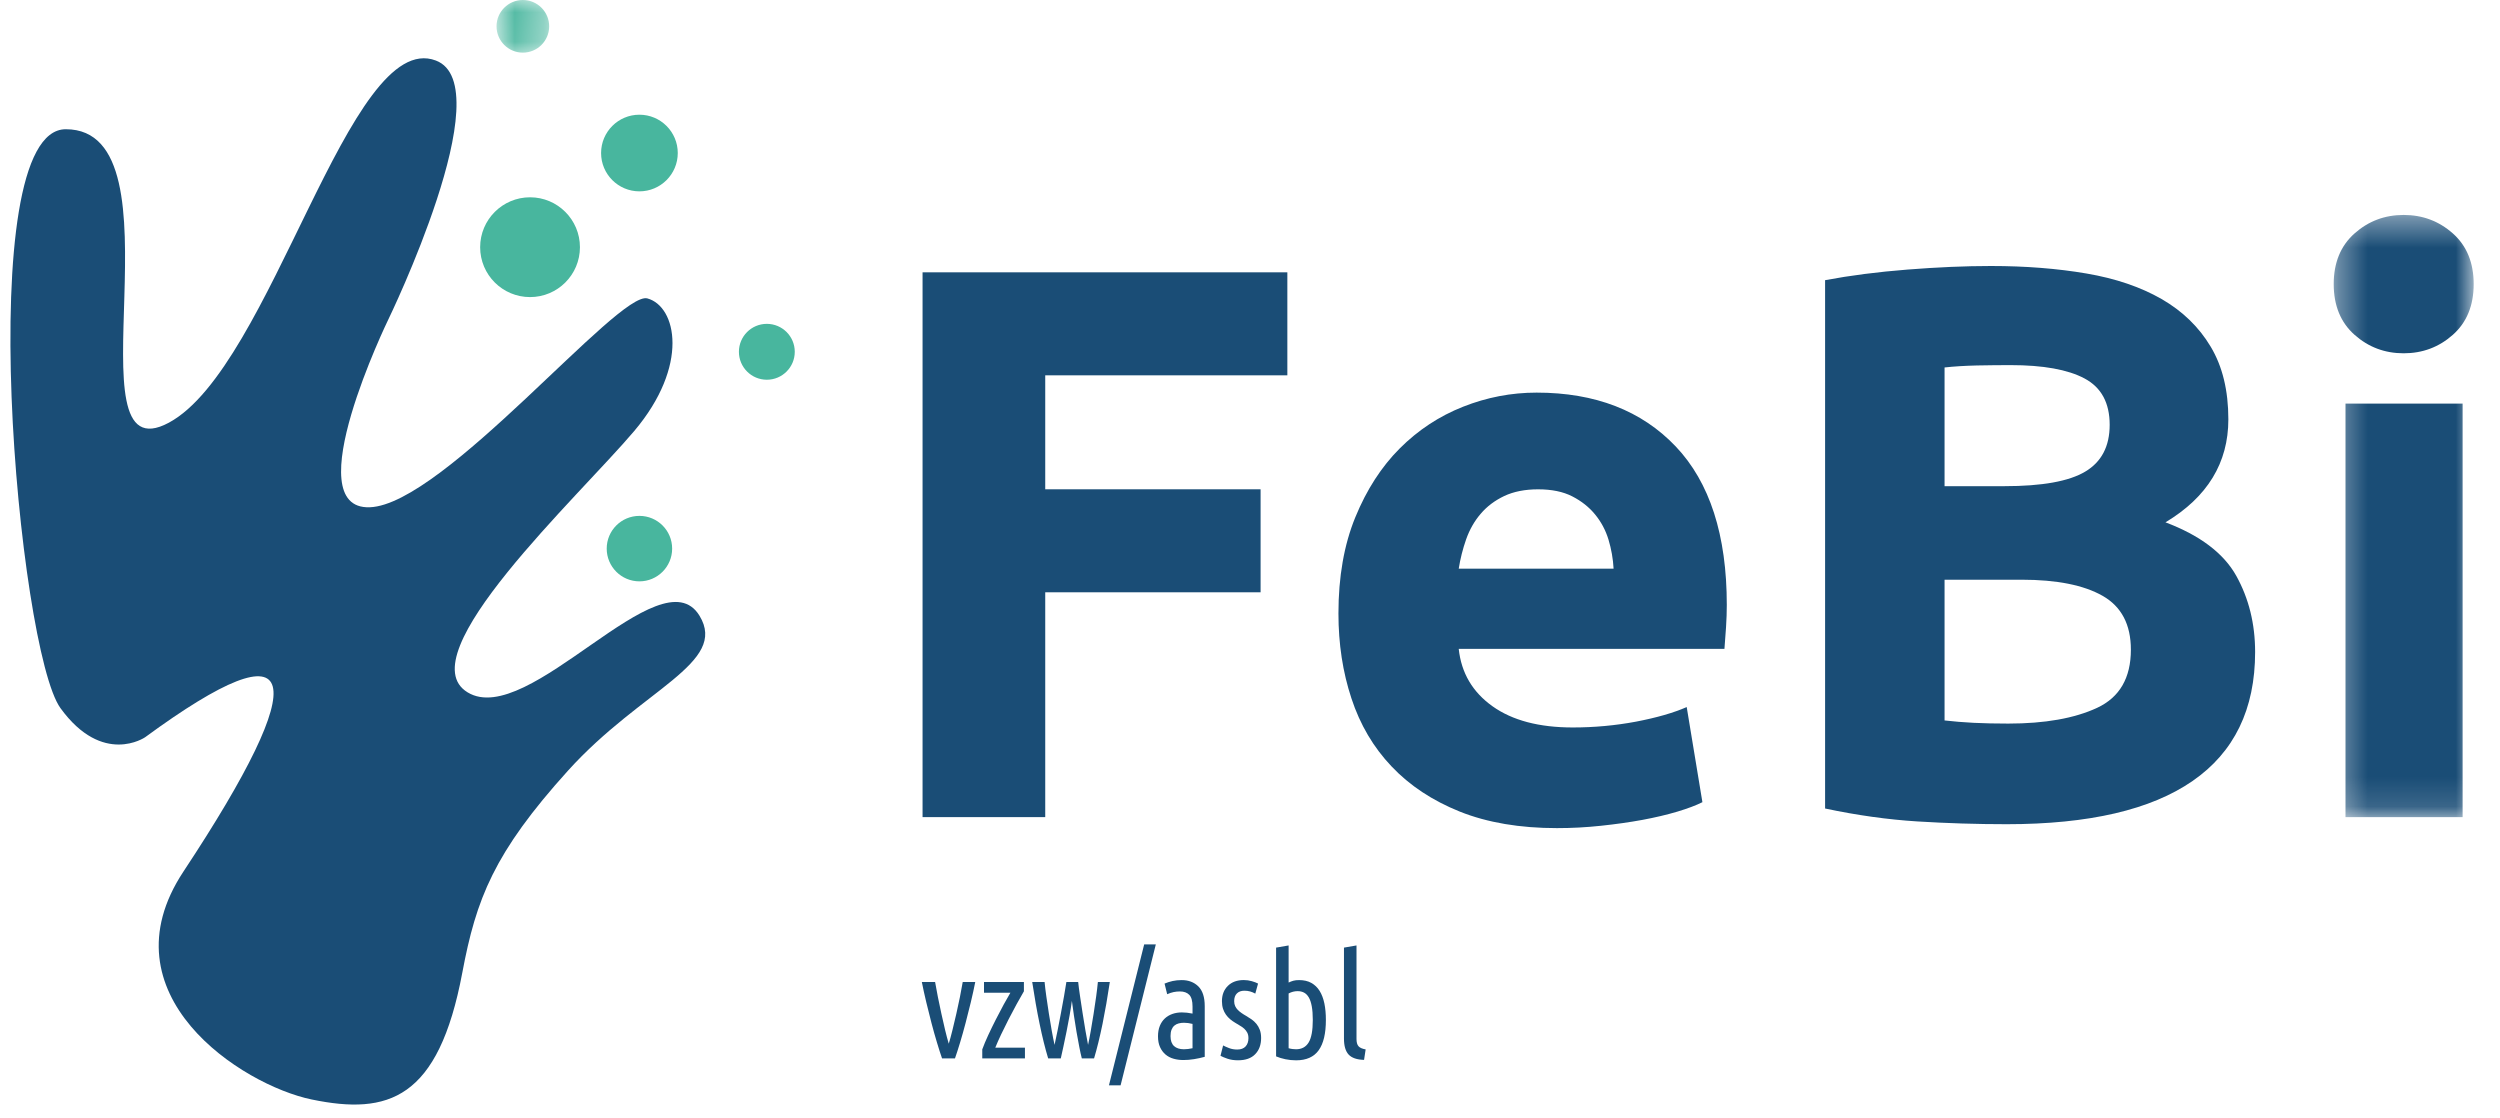
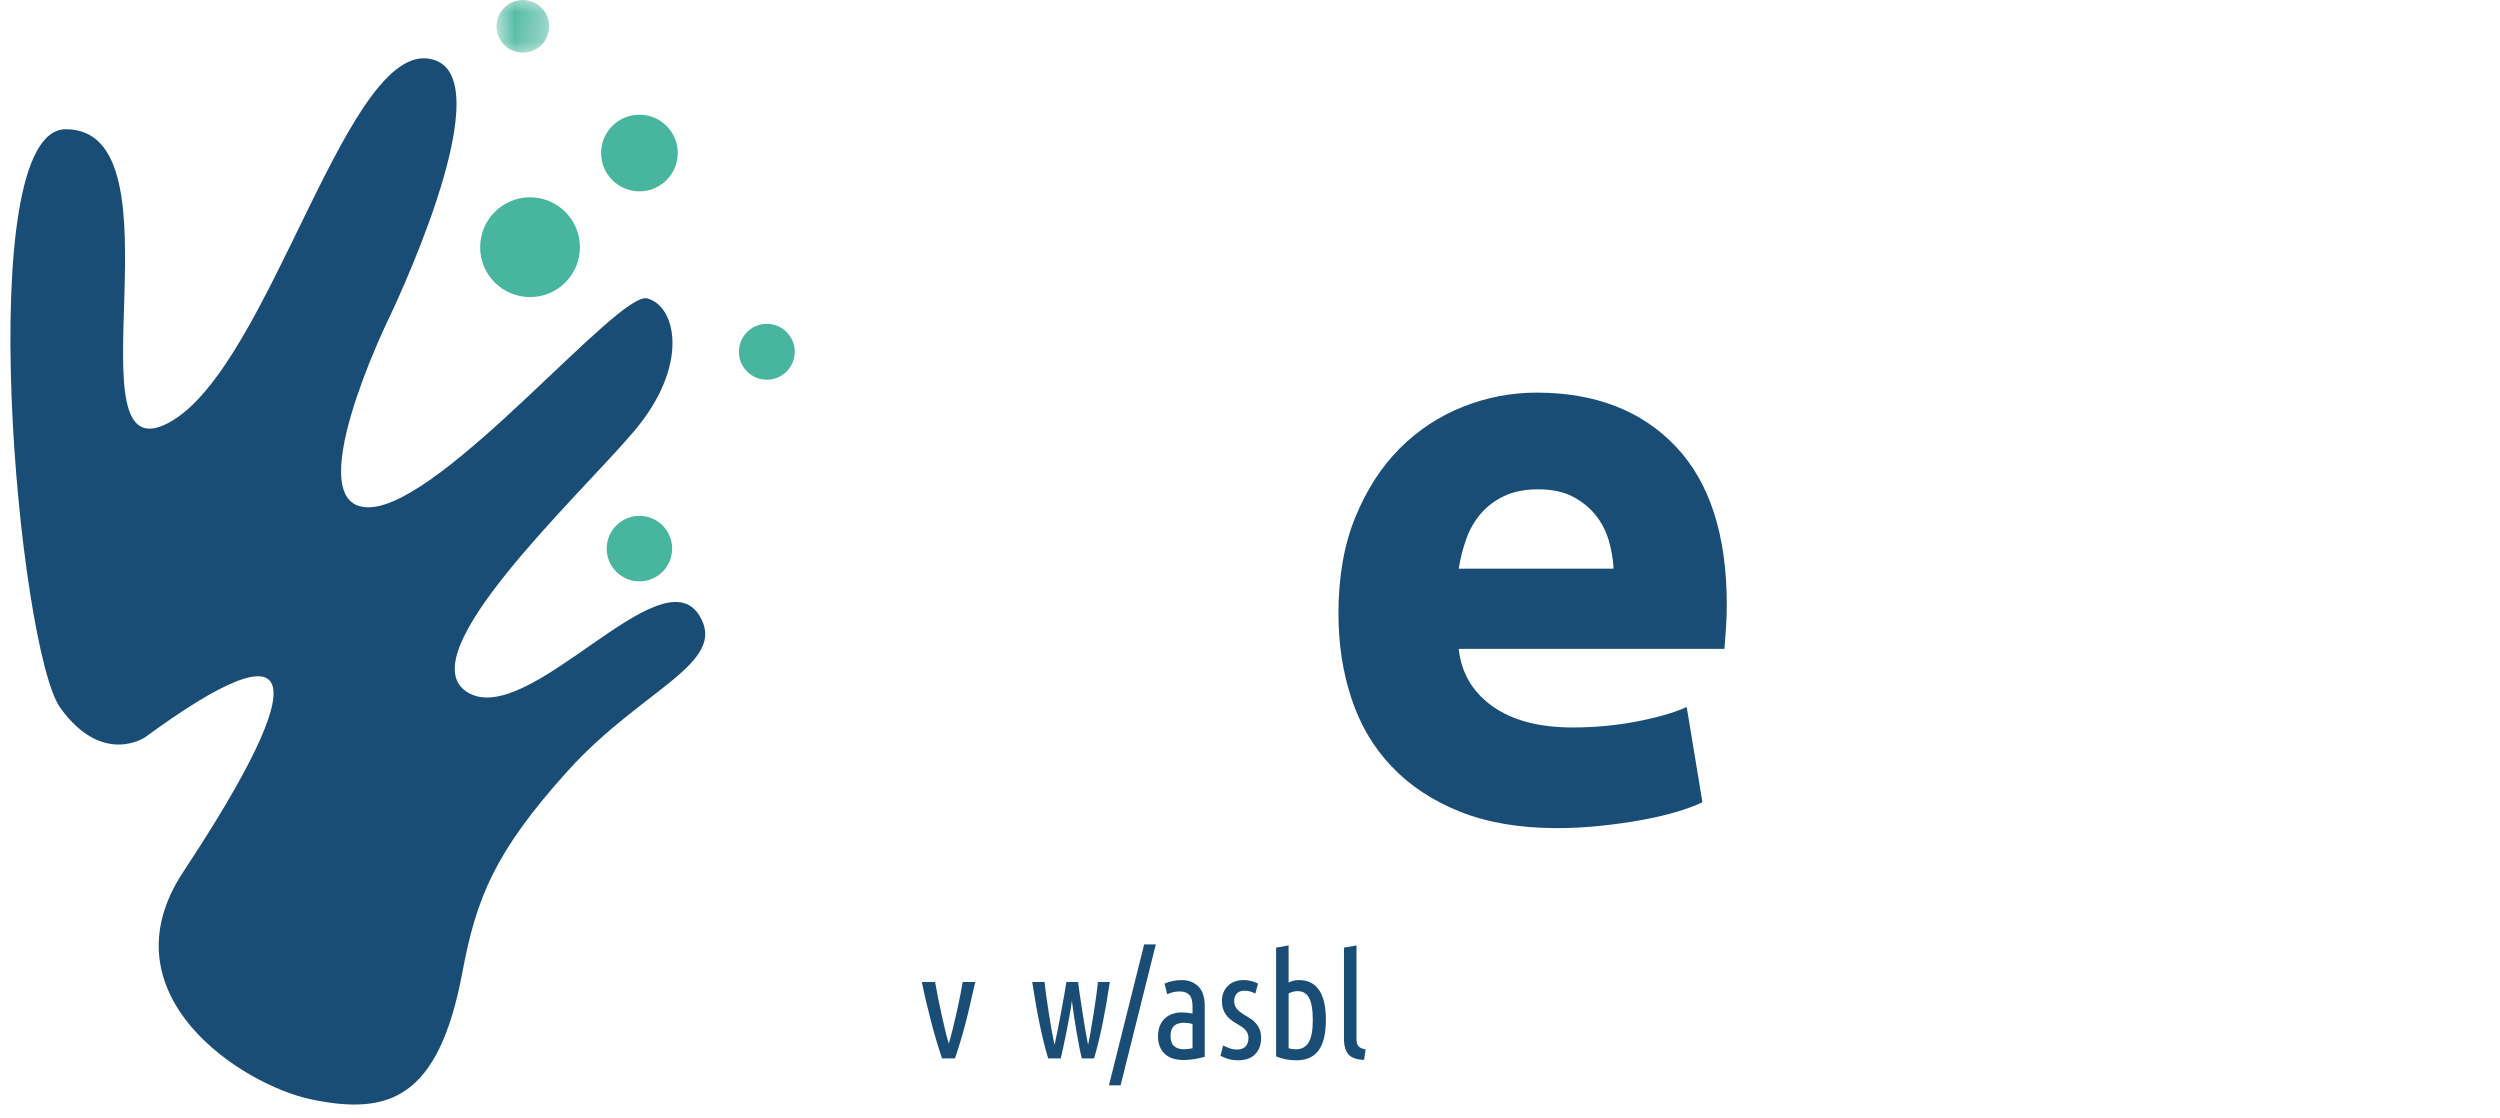
<svg xmlns="http://www.w3.org/2000/svg" xmlns:xlink="http://www.w3.org/1999/xlink" width="85px" height="38px" viewBox="0 0 85 38" version="1.1">
  <title>Group 39</title>
  <desc>Created with Sketch.</desc>
  <defs>
-     <polygon id="path-1" points="0.346 0.387 5.105 0.387 5.105 20.861 0.346 20.861" />
    <polygon id="path-3" points="0.882 0.079 2.672 0.079 2.672 1.869 0.882 1.869" />
  </defs>
  <g id="Page-1" stroke="none" stroke-width="1" fill="none" fill-rule="evenodd">
    <g id="Group-39" transform="translate(0, -1)">
      <path d="M4.933,26.067 C4.933,26.067 3.494,27.056 2.057,25.078 C0.619,23.102 -1,5.394 2.236,5.394 C6.38,5.394 2.236,17.259 5.742,15.371 C9.246,13.483 11.868,1.935 14.819,3.058 C17.067,3.91 13.201,11.866 13.201,11.866 C13.201,11.866 10.056,18.337 12.572,18.247 C15.089,18.159 21.021,10.877 22.011,11.146 C23,11.416 23.448,13.427 21.561,15.658 C19.674,17.889 13.831,23.282 15.898,24.54 C17.965,25.799 22.473,19.791 23.782,21.933 C24.77,23.55 21.826,24.419 19.308,27.206 C16.791,29.992 16.188,31.569 15.719,34.068 C14.909,38.382 13.201,38.922 10.595,38.382 C8.219,37.889 3.47,34.816 6.237,30.633 C10.684,23.91 10.325,22.113 4.933,26.067" id="Fill-1" fill="#1A4D76" />
      <path d="M16.325,9.405 C16.325,8.469 17.085,7.708 18.022,7.708 C18.958,7.708 19.718,8.469 19.718,9.405 C19.718,10.342 18.958,11.101 18.022,11.101 C17.085,11.101 16.325,10.342 16.325,9.405" id="Fill-3" fill="#48B69E" />
      <path d="M20.437,6.203 C20.437,5.483 21.021,4.9 21.74,4.9 C22.46,4.9 23.044,5.483 23.044,6.203 C23.044,6.923 22.46,7.506 21.74,7.506 C21.021,7.506 20.437,6.923 20.437,6.203" id="Fill-5" fill="#48B69E" />
      <path d="M20.628,19.653 C20.628,19.038 21.126,18.54 21.741,18.54 C22.355,18.54 22.853,19.038 22.853,19.653 C22.853,20.267 22.355,20.766 21.741,20.766 C21.126,20.766 20.628,20.267 20.628,19.653" id="Fill-7" fill="#48B69E" />
      <path d="M25.123,12.961 C25.123,12.436 25.548,12.011 26.072,12.011 C26.597,12.011 27.022,12.436 27.022,12.961 C27.022,13.486 26.597,13.911 26.072,13.911 C25.548,13.911 25.123,13.486 25.123,12.961" id="Fill-9" fill="#48B69E" />
-       <polygon id="Fill-11" fill="#1A4D76" points="31.367 28.782 31.367 10.259 43.77 10.259 43.77 13.761 35.538 13.761 35.538 17.636 42.86 17.636 42.86 21.138 35.538 21.138 35.538 28.782" />
      <path d="M45.507,21.859 C45.507,20.612 45.698,19.52 46.082,18.584 C46.465,17.65 46.969,16.869 47.591,16.247 C48.216,15.622 48.932,15.15 49.744,14.829 C50.555,14.508 51.388,14.349 52.244,14.349 C54.237,14.349 55.815,14.96 56.974,16.179 C58.133,17.4 58.711,19.196 58.711,21.566 C58.711,21.797 58.703,22.052 58.685,22.327 C58.667,22.604 58.649,22.849 58.631,23.062 L49.597,23.062 C49.685,23.883 50.069,24.531 50.746,25.014 C51.422,25.495 52.332,25.734 53.472,25.734 C54.203,25.734 54.92,25.668 55.625,25.536 C56.328,25.401 56.902,25.236 57.348,25.04 L57.882,28.274 C57.669,28.381 57.384,28.489 57.028,28.596 C56.671,28.702 56.274,28.796 55.838,28.877 C55.402,28.957 54.934,29.023 54.434,29.076 C53.936,29.13 53.436,29.156 52.938,29.156 C51.673,29.156 50.573,28.969 49.637,28.596 C48.702,28.22 47.927,27.708 47.312,27.057 C46.696,26.409 46.242,25.638 45.949,24.746 C45.654,23.855 45.507,22.893 45.507,21.859 L45.507,21.859 Z M54.862,20.335 C54.844,19.998 54.785,19.668 54.689,19.347 C54.591,19.026 54.438,18.741 54.233,18.492 C54.029,18.243 53.772,18.038 53.458,17.877 C53.147,17.717 52.759,17.637 52.296,17.637 C51.85,17.637 51.468,17.713 51.147,17.863 C50.826,18.016 50.559,18.215 50.346,18.466 C50.131,18.715 49.967,19.004 49.85,19.333 C49.734,19.664 49.65,19.998 49.597,20.335 L54.862,20.335 Z" id="Fill-13" fill="#1A4D76" />
-       <path d="M68.227,29.023 C67.211,29.023 66.199,28.991 65.193,28.929 C64.187,28.866 63.139,28.72 62.053,28.489 L62.053,10.526 C62.908,10.365 63.844,10.245 64.86,10.165 C65.876,10.085 66.819,10.044 67.693,10.044 C68.869,10.044 69.952,10.13 70.94,10.299 C71.93,10.468 72.779,10.757 73.492,11.166 C74.205,11.578 74.763,12.116 75.162,12.785 C75.564,13.454 75.764,14.277 75.764,15.257 C75.764,16.737 75.052,17.903 73.626,18.759 C74.803,19.204 75.604,19.811 76.032,20.576 C76.459,21.343 76.674,22.206 76.674,23.168 C76.674,25.112 75.965,26.573 74.548,27.553 C73.132,28.533 71.024,29.023 68.227,29.023 L68.227,29.023 Z M66.115,17.53 L68.147,17.53 C69.43,17.53 70.347,17.365 70.899,17.034 C71.452,16.705 71.729,16.174 71.729,15.444 C71.729,14.697 71.444,14.171 70.873,13.867 C70.303,13.564 69.466,13.414 68.361,13.414 C68.004,13.414 67.621,13.418 67.211,13.426 C66.801,13.436 66.436,13.458 66.115,13.494 L66.115,17.53 Z M66.115,20.71 L66.115,25.495 C66.418,25.531 66.747,25.557 67.104,25.576 C67.46,25.593 67.853,25.602 68.281,25.602 C69.528,25.602 70.534,25.423 71.301,25.067 C72.066,24.71 72.45,24.051 72.45,23.09 C72.45,22.234 72.13,21.624 71.488,21.258 C70.847,20.893 69.928,20.71 68.735,20.71 L66.115,20.71 Z" id="Fill-15" fill="#1A4D76" />
      <g id="Group-19" transform="translate(79, 7.921)">
        <mask id="mask-2" fill="white">
          <use xlink:href="#path-1" />
        </mask>
        <g id="Clip-18" />
        <path d="M5.105,2.738 C5.105,3.469 4.868,4.045 4.396,4.463 C3.924,4.882 3.366,5.091 2.725,5.091 C2.083,5.091 1.527,4.882 1.055,4.463 C0.583,4.045 0.346,3.469 0.346,2.738 C0.346,2.009 0.583,1.433 1.055,1.015 C1.527,0.596 2.083,0.387 2.725,0.387 C3.366,0.387 3.924,0.596 4.396,1.015 C4.868,1.433 5.105,2.009 5.105,2.738 L5.105,2.738 Z M0.747,20.861 L4.729,20.861 L4.729,6.802 L0.747,6.802 L0.747,20.861 Z" id="Fill-17" fill="#1A4D76" mask="url(#mask-2)" />
      </g>
-       <path d="M32.258,36.486 C32.298,36.354 32.34,36.199 32.384,36.021 C32.429,35.842 32.473,35.658 32.515,35.469 C32.558,35.279 32.599,35.09 32.637,34.902 C32.675,34.714 32.707,34.542 32.733,34.387 L33.159,34.387 C33.116,34.605 33.066,34.834 33.008,35.075 C32.95,35.316 32.89,35.553 32.829,35.785 C32.768,36.018 32.706,36.238 32.643,36.446 C32.58,36.654 32.522,36.834 32.469,36.986 L32.03,36.986 C31.977,36.834 31.919,36.654 31.857,36.446 C31.794,36.238 31.732,36.018 31.671,35.785 C31.61,35.553 31.551,35.316 31.493,35.075 C31.435,34.834 31.385,34.605 31.342,34.387 L31.793,34.387 C31.819,34.542 31.851,34.714 31.889,34.902 C31.927,35.09 31.967,35.279 32.008,35.469 C32.049,35.658 32.091,35.842 32.134,36.021 C32.177,36.199 32.218,36.354 32.258,36.486" id="Fill-20" fill="#1A4D76" />
-       <path d="M34.813,34.704 C34.741,34.826 34.658,34.971 34.566,35.14 C34.474,35.308 34.382,35.481 34.292,35.657 C34.202,35.834 34.116,36.007 34.035,36.177 C33.955,36.347 33.89,36.495 33.84,36.62 L34.848,36.62 L34.848,36.986 L33.397,36.986 L33.397,36.679 C33.45,36.534 33.517,36.372 33.6,36.194 C33.683,36.016 33.769,35.838 33.86,35.66 C33.951,35.481 34.04,35.312 34.127,35.152 C34.215,34.992 34.29,34.859 34.353,34.754 L33.456,34.754 L33.456,34.387 L34.813,34.387 L34.813,34.704 Z" id="Fill-22" fill="#1A4D76" />
+       <path d="M32.258,36.486 C32.298,36.354 32.34,36.199 32.384,36.021 C32.429,35.842 32.473,35.658 32.515,35.469 C32.558,35.279 32.599,35.09 32.637,34.902 C32.675,34.714 32.707,34.542 32.733,34.387 L33.159,34.387 C32.95,35.316 32.89,35.553 32.829,35.785 C32.768,36.018 32.706,36.238 32.643,36.446 C32.58,36.654 32.522,36.834 32.469,36.986 L32.03,36.986 C31.977,36.834 31.919,36.654 31.857,36.446 C31.794,36.238 31.732,36.018 31.671,35.785 C31.61,35.553 31.551,35.316 31.493,35.075 C31.435,34.834 31.385,34.605 31.342,34.387 L31.793,34.387 C31.819,34.542 31.851,34.714 31.889,34.902 C31.927,35.09 31.967,35.279 32.008,35.469 C32.049,35.658 32.091,35.842 32.134,36.021 C32.177,36.199 32.218,36.354 32.258,36.486" id="Fill-20" fill="#1A4D76" />
      <path d="M36.067,36.986 L35.638,36.986 C35.535,36.646 35.438,36.255 35.347,35.813 C35.255,35.37 35.172,34.895 35.095,34.387 L35.516,34.387 C35.529,34.529 35.549,34.695 35.576,34.884 C35.603,35.074 35.632,35.269 35.663,35.468 C35.695,35.668 35.727,35.861 35.76,36.048 C35.794,36.234 35.825,36.394 35.855,36.526 C35.885,36.394 35.919,36.232 35.957,36.04 C35.995,35.849 36.033,35.653 36.071,35.451 C36.109,35.25 36.145,35.054 36.178,34.865 C36.211,34.675 36.237,34.515 36.257,34.387 L36.658,34.387 C36.671,34.515 36.692,34.674 36.72,34.862 C36.748,35.05 36.777,35.246 36.809,35.449 C36.84,35.652 36.872,35.849 36.905,36.04 C36.938,36.232 36.967,36.394 36.994,36.526 C37.023,36.394 37.055,36.233 37.087,36.045 C37.12,35.857 37.152,35.664 37.183,35.466 C37.214,35.268 37.243,35.074 37.269,34.884 C37.295,34.695 37.315,34.529 37.328,34.387 L37.734,34.387 C37.659,34.895 37.576,35.37 37.486,35.813 C37.395,36.255 37.3,36.646 37.198,36.986 L36.782,36.986 C36.755,36.884 36.726,36.752 36.695,36.592 C36.663,36.432 36.632,36.262 36.601,36.08 C36.569,35.899 36.54,35.716 36.514,35.533 C36.487,35.35 36.464,35.182 36.444,35.03 C36.424,35.182 36.398,35.35 36.365,35.533 C36.332,35.716 36.297,35.899 36.261,36.08 C36.224,36.262 36.189,36.432 36.154,36.592 C36.119,36.752 36.09,36.884 36.067,36.986" id="Fill-24" fill="#1A4D76" />
      <polygon id="Fill-26" fill="#1A4D76" points="38.1 37.902 37.704 37.902 38.902 33.109 39.298 33.109" />
      <path d="M39.798,36.229 C39.798,36.381 39.838,36.493 39.917,36.566 C39.996,36.638 40.108,36.675 40.253,36.675 C40.343,36.675 40.44,36.663 40.546,36.64 L40.546,35.813 C40.447,35.787 40.349,35.774 40.253,35.774 C40.191,35.774 40.131,35.781 40.075,35.796 C40.019,35.811 39.97,35.835 39.929,35.87 C39.888,35.905 39.856,35.951 39.833,36.009 C39.81,36.066 39.798,36.14 39.798,36.229 L39.798,36.229 Z M39.595,34.442 C39.681,34.405 39.772,34.377 39.867,34.355 C39.963,34.334 40.067,34.323 40.179,34.323 C40.41,34.323 40.598,34.395 40.744,34.538 C40.889,34.682 40.961,34.905 40.961,35.209 L40.961,36.932 C40.843,36.965 40.721,36.991 40.598,37.011 C40.474,37.031 40.353,37.041 40.234,37.041 C40.115,37.041 40.003,37.026 39.9,36.996 C39.796,36.967 39.705,36.919 39.627,36.853 C39.55,36.787 39.488,36.704 39.442,36.603 C39.395,36.502 39.372,36.379 39.372,36.234 C39.372,36.099 39.393,35.981 39.434,35.88 C39.475,35.779 39.532,35.695 39.605,35.627 C39.677,35.56 39.763,35.509 39.862,35.474 C39.961,35.439 40.069,35.422 40.184,35.422 C40.293,35.422 40.414,35.435 40.546,35.462 L40.546,35.224 C40.546,35.033 40.509,34.899 40.434,34.823 C40.36,34.747 40.253,34.709 40.115,34.709 C40.039,34.709 39.967,34.717 39.9,34.731 C39.832,34.746 39.76,34.77 39.684,34.803 L39.595,34.442 Z" id="Fill-28" fill="#1A4D76" />
      <path d="M42.066,36.684 C42.191,36.684 42.286,36.649 42.351,36.578 C42.415,36.507 42.447,36.413 42.447,36.298 C42.447,36.225 42.434,36.163 42.408,36.112 C42.381,36.061 42.347,36.016 42.304,35.976 C42.261,35.936 42.211,35.901 42.155,35.87 C42.099,35.838 42.043,35.804 41.987,35.768 C41.931,35.735 41.876,35.696 41.823,35.652 C41.771,35.607 41.723,35.556 41.682,35.498 C41.641,35.441 41.608,35.374 41.583,35.3 C41.559,35.226 41.546,35.139 41.546,35.04 C41.546,34.826 41.613,34.652 41.747,34.52 C41.88,34.388 42.061,34.322 42.289,34.322 C42.384,34.322 42.475,34.335 42.561,34.36 C42.647,34.384 42.718,34.412 42.774,34.441 L42.68,34.783 C42.62,34.75 42.561,34.725 42.502,34.709 C42.442,34.692 42.378,34.684 42.308,34.684 C42.203,34.684 42.119,34.714 42.056,34.775 C41.993,34.836 41.962,34.925 41.962,35.04 C41.962,35.106 41.974,35.163 41.997,35.211 C42.02,35.259 42.05,35.302 42.088,35.34 C42.126,35.378 42.169,35.413 42.217,35.446 C42.265,35.479 42.315,35.511 42.368,35.54 C42.431,35.577 42.492,35.616 42.554,35.659 C42.615,35.702 42.669,35.752 42.717,35.81 C42.765,35.868 42.804,35.936 42.833,36.013 C42.863,36.091 42.878,36.184 42.878,36.293 C42.878,36.521 42.811,36.704 42.677,36.842 C42.544,36.981 42.348,37.05 42.091,37.05 C41.959,37.05 41.84,37.032 41.734,36.996 C41.629,36.96 41.549,36.927 41.497,36.897 L41.586,36.545 C41.635,36.572 41.702,36.602 41.786,36.634 C41.87,36.668 41.964,36.684 42.066,36.684" id="Fill-30" fill="#1A4D76" />
      <path d="M43.813,36.64 C43.859,36.653 43.904,36.662 43.947,36.667 C43.989,36.672 44.029,36.675 44.066,36.675 C44.257,36.675 44.4,36.598 44.494,36.444 C44.588,36.291 44.635,36.036 44.635,35.68 C44.635,35.495 44.623,35.34 44.6,35.214 C44.577,35.089 44.543,34.988 44.499,34.912 C44.454,34.836 44.401,34.782 44.338,34.749 C44.275,34.716 44.203,34.699 44.12,34.699 C44.011,34.699 43.909,34.726 43.813,34.778 L43.813,36.64 Z M43.813,34.407 C43.866,34.381 43.92,34.36 43.974,34.345 C44.028,34.33 44.094,34.323 44.17,34.323 C44.331,34.323 44.47,34.355 44.585,34.419 C44.701,34.484 44.795,34.575 44.868,34.692 C44.94,34.809 44.994,34.951 45.029,35.118 C45.063,35.284 45.08,35.472 45.08,35.68 C45.08,36.138 44.999,36.482 44.835,36.709 C44.672,36.937 44.415,37.051 44.066,37.051 C43.943,37.051 43.823,37.038 43.704,37.014 C43.585,36.989 43.48,36.957 43.387,36.917 L43.387,33.219 L43.813,33.145 L43.813,34.407 Z" id="Fill-32" fill="#1A4D76" />
      <path d="M46.378,37.036 C46.134,37.029 45.959,36.969 45.853,36.855 C45.748,36.741 45.695,36.561 45.695,36.313 L45.695,33.219 L46.121,33.145 L46.121,36.323 C46.121,36.439 46.144,36.522 46.19,36.573 C46.236,36.624 46.317,36.66 46.432,36.68 L46.378,37.036 Z" id="Fill-34" fill="#1A4D76" />
      <g id="Group-38" transform="translate(16, 0.921)">
        <mask id="mask-4" fill="white">
          <use xlink:href="#path-3" />
        </mask>
        <g id="Clip-37" />
        <path d="M0.882,0.974 C0.882,0.48 1.283,0.079 1.777,0.079 C2.271,0.079 2.672,0.48 2.672,0.974 C2.672,1.468 2.271,1.869 1.777,1.869 C1.283,1.869 0.882,1.468 0.882,0.974" id="Fill-36" fill="#48B69E" mask="url(#mask-4)" />
      </g>
    </g>
  </g>
</svg>